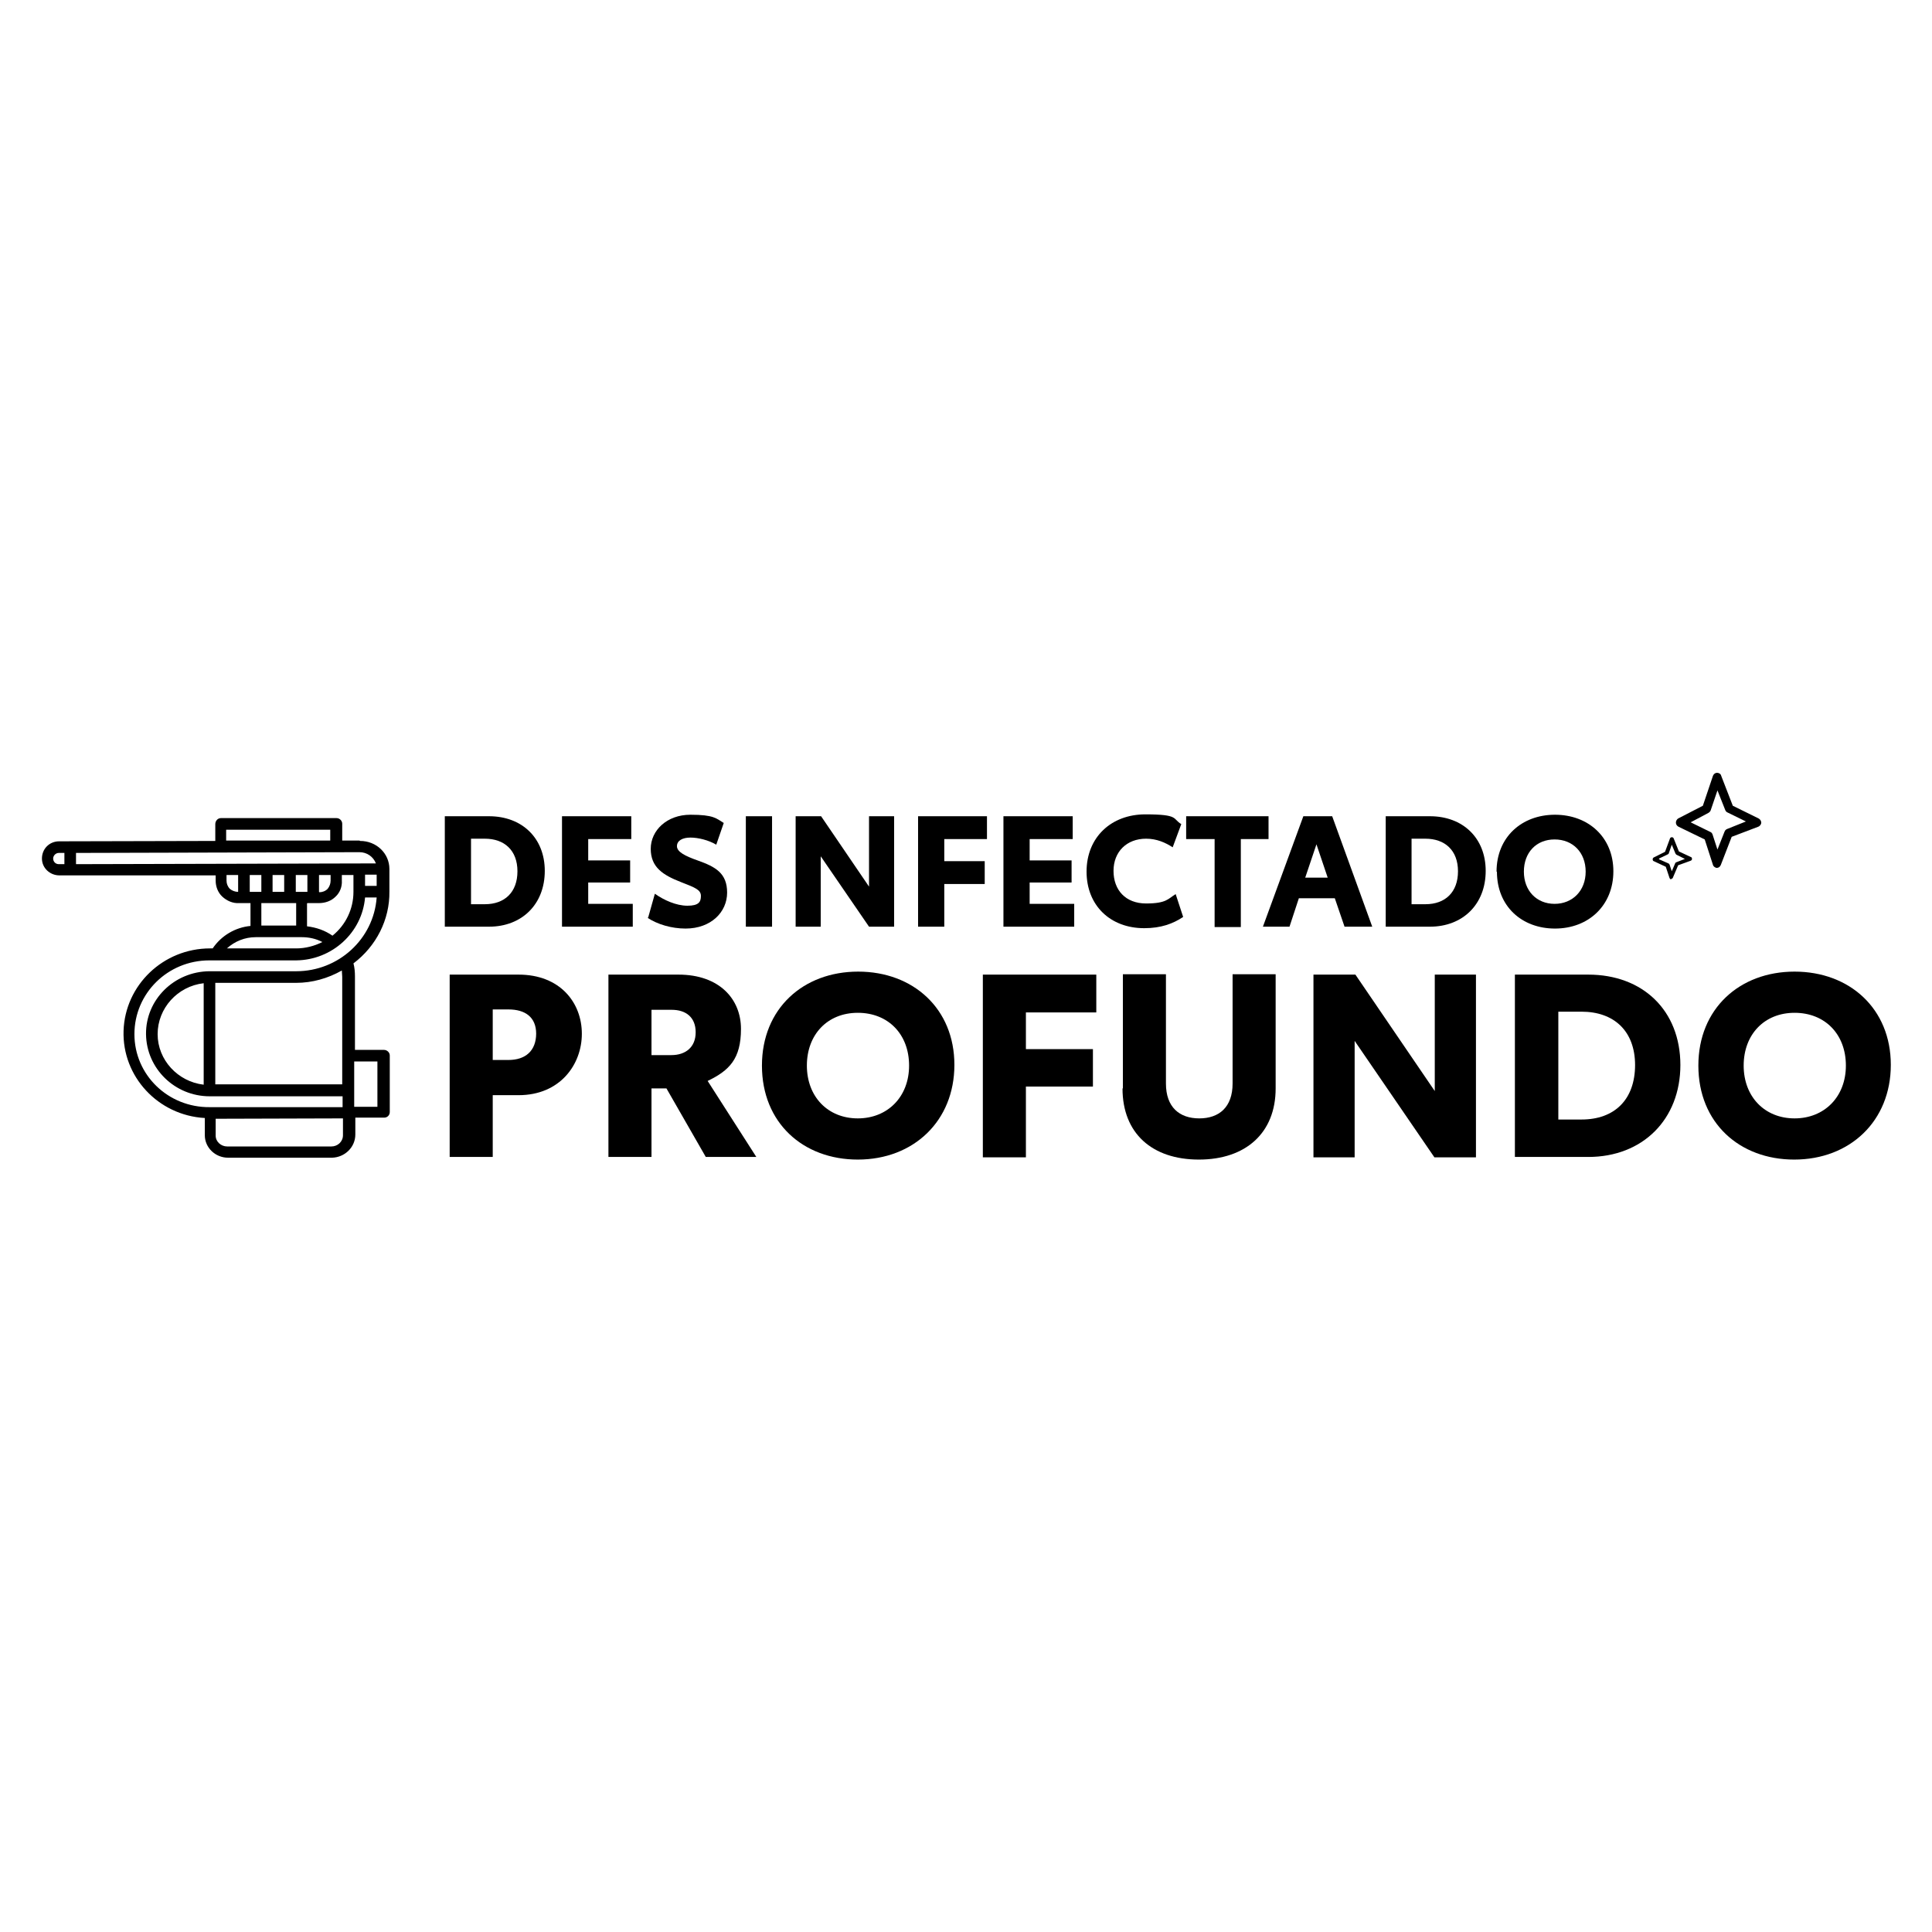
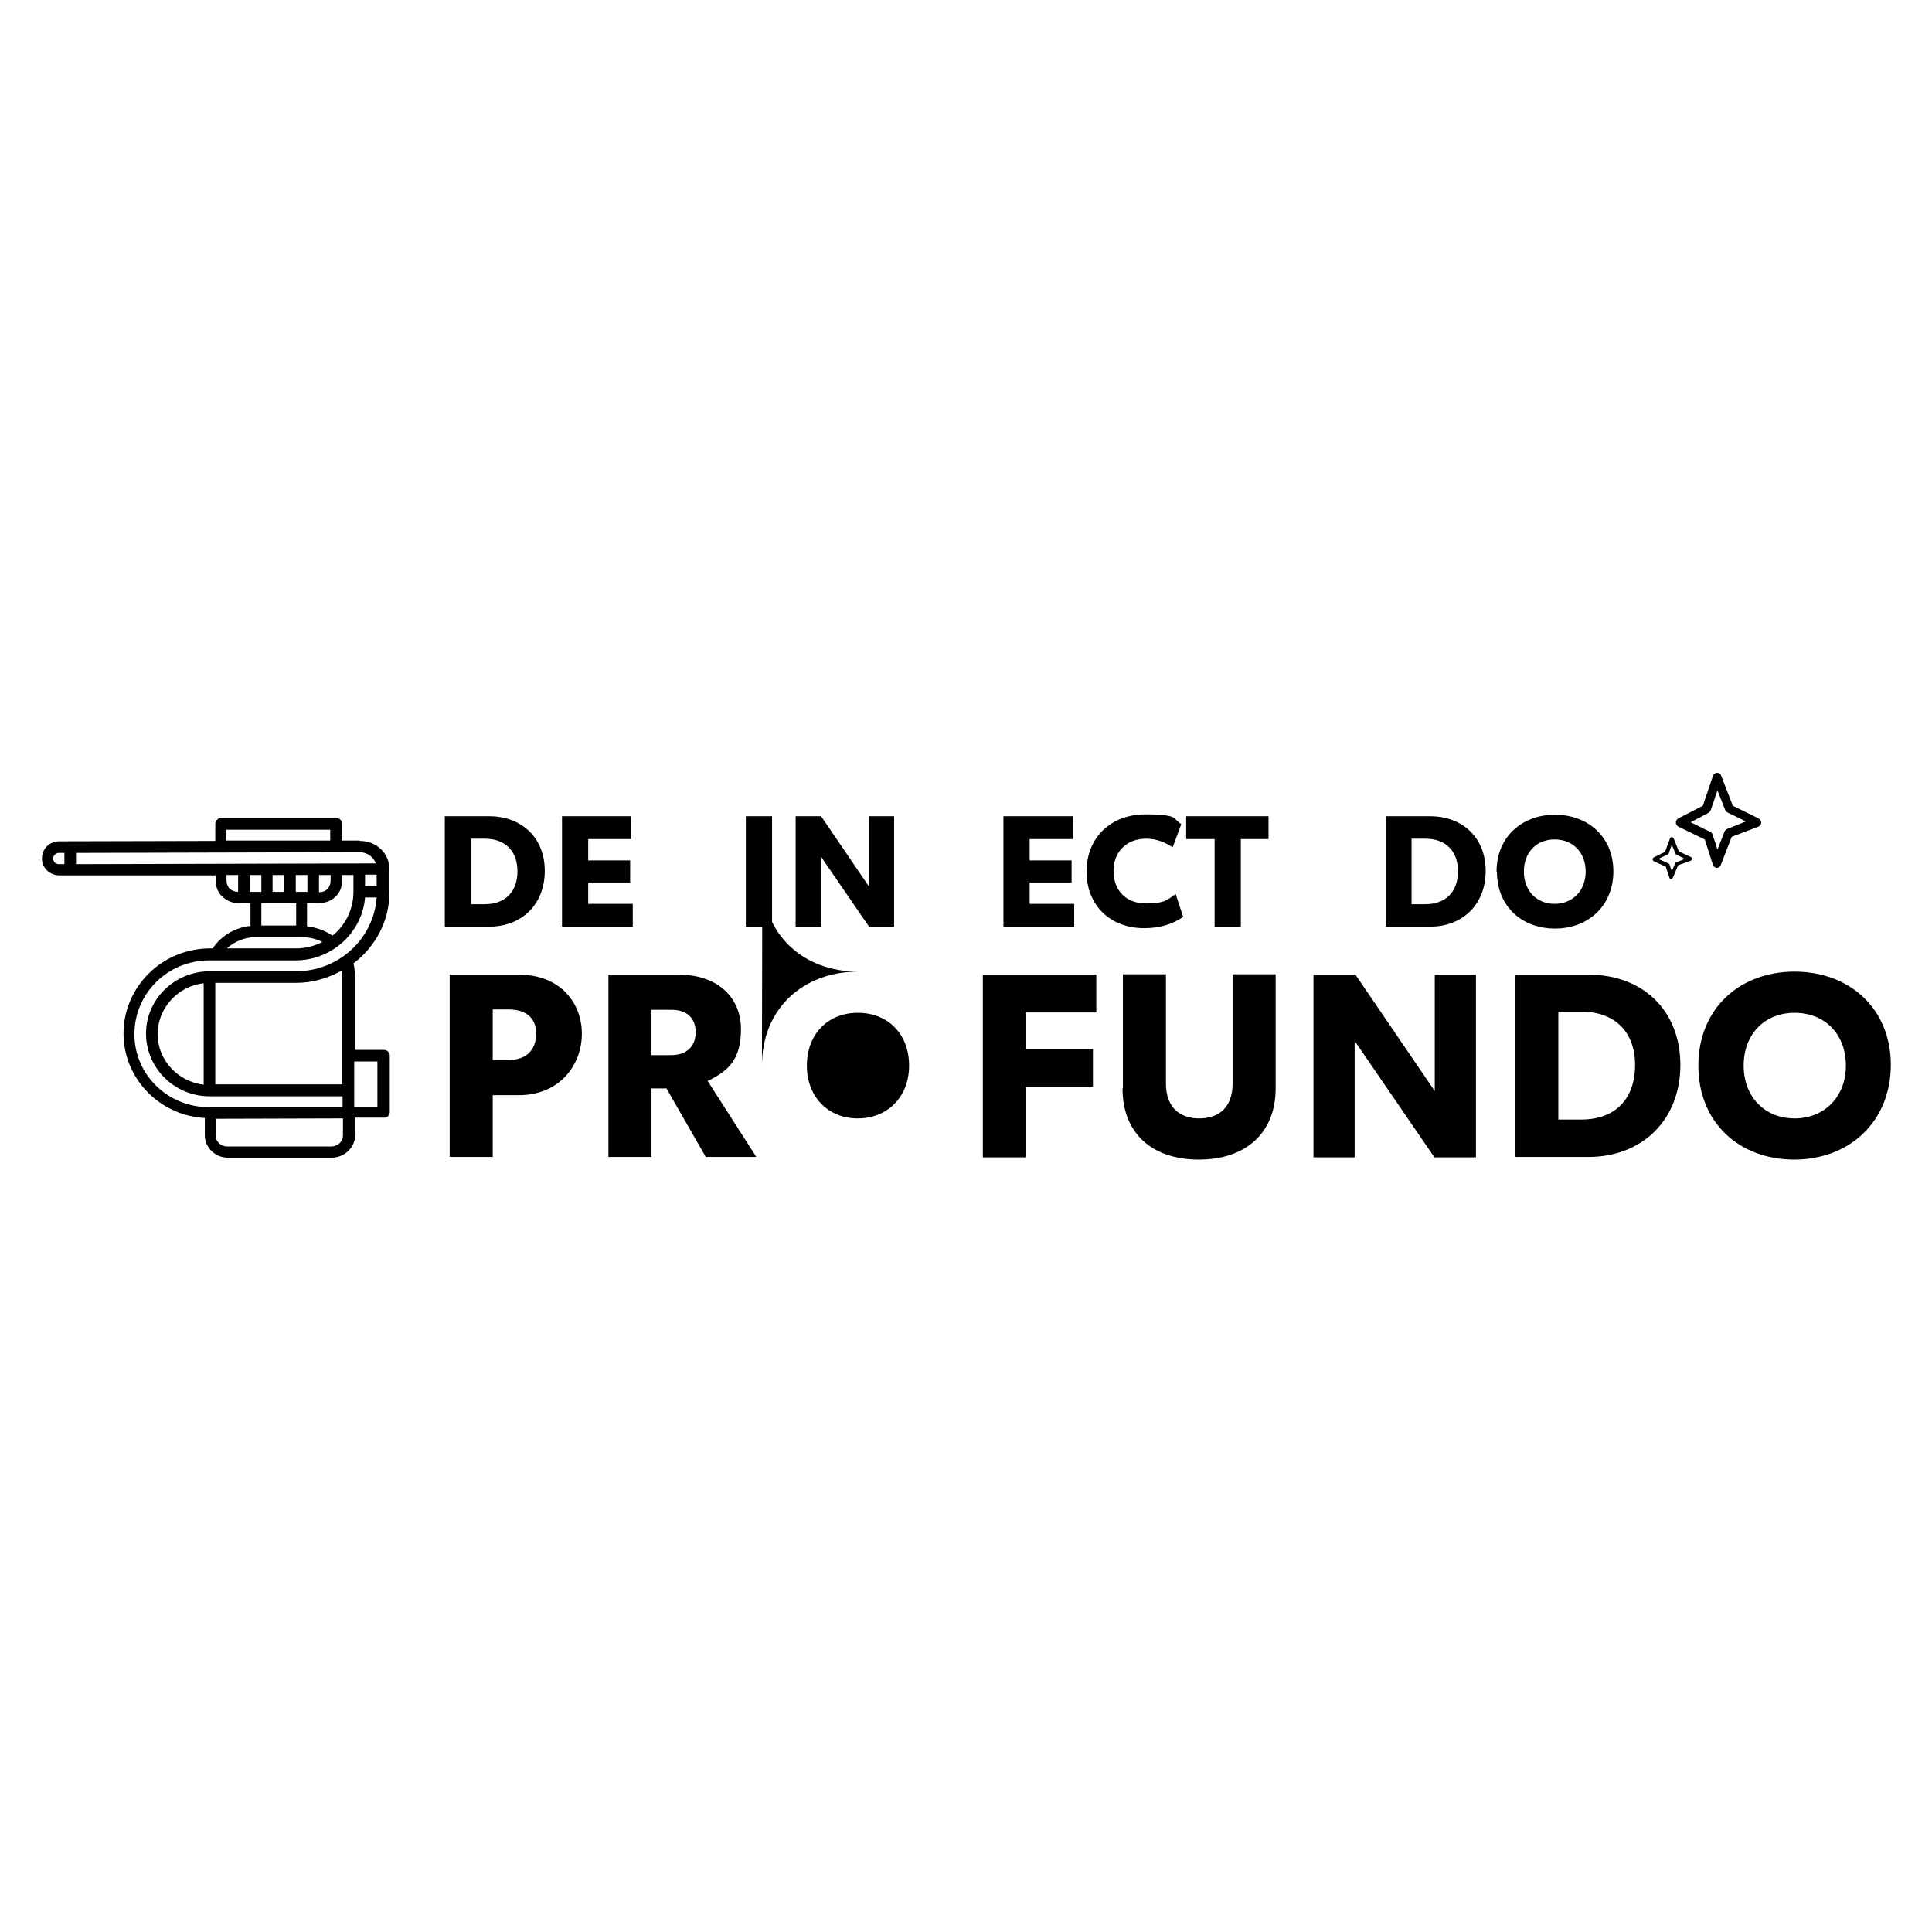
<svg xmlns="http://www.w3.org/2000/svg" id="Capa_1" version="1.1" viewBox="0 0 516 516">
  <g>
    <path d="M145.5,232.6c0,8.9-6.1,14.9-14.9,14.9h-11.8v-29.5h11.8c8.8,0,14.9,5.8,14.9,14.6ZM138.2,232.7c0-5.6-3.5-8.7-8.7-8.7h-3.7v17.5h3.7c5.3,0,8.7-3.2,8.7-8.8Z" />
    <path d="M150.1,218h18.5v6.1h-11.5v5.7h11.2v5.9h-11.2v5.7h11.9v6.1h-18.9v-29.5Z" />
-     <path d="M173.1,245.1l1.8-6.4c2.4,1.7,5.7,3.2,8.7,3.2s3.6-1,3.6-2.6-1.4-2.2-5.3-3.7c-4.9-1.9-8.1-4-8.1-8.9s4.3-9.1,10.6-9.1,6.9,1,8.9,2.2l-2,5.8c-2-1.2-4.8-1.9-6.9-1.9s-3.6.8-3.6,2.3,2.1,2.6,5.5,3.8c4.8,1.7,7.9,3.4,7.9,8.6s-4.3,9.6-11.1,9.6c-3.7,0-7.5-1.1-10.2-2.9Z" />
    <path d="M199.2,218h7v29.5h-7v-29.5Z" />
    <path d="M238.8,218v29.5h-6.7l-12.9-18.8v18.8h-6.7v-29.5h6.8l12.8,18.8v-18.8h6.7Z" />
-     <path d="M245.2,218h18.4v6.1h-11.4v5.9h10.8v6.1h-10.8v11.4h-7v-29.5h0Z" />
    <path d="M268,218h18.5v6.1h-11.5v5.7h11.2v5.9h-11.2v5.7h11.9v6.1h-18.9v-29.5h0Z" />
    <path d="M290.2,232.8c0-9.2,6.6-15.3,15.7-15.3s7.2,1.2,9.6,2.6l-2.3,6.2c-2-1.3-4.3-2.3-7.1-2.3-5.2,0-8.7,3.5-8.7,8.6s3.2,8.7,8.7,8.7,5.9-1.3,7.9-2.5l2,6.1c-2.7,1.8-5.9,3-10.4,3-9.1,0-15.4-6.1-15.4-15.1Z" />
    <path d="M338.9,224.1h-7.5v23.5h-7v-23.5h-7.6v-6.1h22v6.1Z" />
-     <path d="M356.5,239.9h-9.6l-2.5,7.6h-7.1l10.8-29.5h7.7l10.7,29.5h-7.4l-2.6-7.6ZM354.6,234.4l-3-8.9-3,8.9h5.9Z" />
    <path d="M396.8,232.6c0,8.9-6.1,14.9-14.9,14.9h-11.8v-29.5h11.8c8.8,0,14.9,5.8,14.9,14.6ZM389.4,232.7c0-5.6-3.5-8.7-8.7-8.7h-3.7v17.5h3.7c5.3,0,8.7-3.2,8.7-8.8Z" />
    <path d="M399.7,232.8c0-9.2,6.7-15.2,15.6-15.2s15.6,6,15.6,15.1-6.6,15.3-15.6,15.3c-8.8,0-15.5-5.9-15.5-15.2ZM423.5,232.8c0-5.1-3.4-8.6-8.3-8.6s-8.2,3.5-8.2,8.6,3.4,8.6,8.2,8.6,8.3-3.5,8.3-8.6Z" />
  </g>
  <g>
    <path d="M155.4,276.1c0,8.2-5.8,16.4-16.9,16.4h-6.9v16.5h-11.5v-48.7h18.4c11.1,0,16.9,7.5,16.9,15.8ZM143.2,276.1c0-4.5-3-6.5-7.4-6.5h-4.2v13.5h4.2c4.5,0,7.4-2.4,7.4-7.1Z" />
    <path d="M178,290.7h-4v18.3h-11.5v-48.7h18.7c10.9,0,16.7,6.5,16.7,14.5s-3.1,11.1-8.9,13.9l13,20.3h-13.5l-10.5-18.3ZM174,281.8h5.3c3.8,0,6.5-2.1,6.5-6.1s-2.6-6-6.4-6h-5.4v12.1h0Z" />
-     <path d="M203.5,284.6c0-15.2,11-25.1,25.7-25.1s25.7,9.9,25.7,24.9-10.9,25.3-25.8,25.3c-14.6,0-25.6-9.8-25.6-25.1ZM242.8,284.6c0-8.4-5.6-14.1-13.7-14.1s-13.6,5.8-13.6,14.1,5.6,14.1,13.6,14.1,13.7-5.8,13.7-14.1Z" />
+     <path d="M203.5,284.6c0-15.2,11-25.1,25.7-25.1c-14.6,0-25.6-9.8-25.6-25.1ZM242.8,284.6c0-8.4-5.6-14.1-13.7-14.1s-13.6,5.8-13.6,14.1,5.6,14.1,13.6,14.1,13.7-5.8,13.7-14.1Z" />
    <path d="M262.5,260.3h30.3v10.1h-18.8v9.8h17.9v10h-17.9v18.9h-11.5v-48.8h0Z" />
    <path d="M299.9,290.7v-30.5h11.5v29.2c0,6.3,3.6,9.3,8.9,9.3s8.9-3,8.9-9.3v-29.2h11.5v30.5c0,11.9-8,19-20.5,19s-20.4-7-20.4-19Z" />
    <path d="M394.2,260.3v48.8h-11.1l-21.3-31.1v31.1h-11v-48.8h11.2l21.2,31.1v-31.1h11Z" />
    <path d="M448.8,284.4c0,14.6-10.1,24.6-24.6,24.6h-19.6v-48.7h19.6c14.5,0,24.6,9.5,24.6,24.2ZM436.7,284.5c0-9.2-5.7-14.3-14.3-14.3h-6.2v28.8h6.2c8.8,0,14.3-5.3,14.3-14.6Z" />
    <path d="M453.6,284.6c0-15.2,11-25.1,25.7-25.1s25.7,9.9,25.7,24.9-10.9,25.3-25.8,25.3c-14.6,0-25.6-9.8-25.6-25.1ZM493,284.6c0-8.4-5.6-14.1-13.7-14.1s-13.6,5.8-13.6,14.1,5.6,14.1,13.6,14.1,13.7-5.8,13.7-14.1Z" />
  </g>
  <path d="M458.6,231.8h0c-.5,0-1-.4-1.1-.8l-2.2-6.8-7-3.4c-.4-.2-.7-.6-.7-1.1,0-.5.3-.9.6-1.1l6.6-3.4,2.7-8c.2-.5.6-.8,1.1-.8.5,0,1,.3,1.1.8l3.1,8,6.9,3.4c.4.2.7.7.7,1.1s-.3.9-.8,1.1l-7.1,2.7-2.9,7.5c-.2.5-.6.8-1.1.8ZM451.5,219.6l5.3,2.6c.3.1.5.4.6.7l1.3,4,1.9-4.8c.1-.3.4-.6.7-.7l5-2-4.9-2.4c-.3-.1-.5-.4-.6-.6l-2.1-5.3-1.8,5.3c-.1.3-.3.5-.6.7l-4.9,2.6Z" />
  <path d="M446.4,234.9h0c-.2,0-.4-.2-.5-.4l-1-3-3.2-1.5c-.2,0-.3-.3-.3-.5,0-.2.1-.4.3-.5l3-1.5,1.3-3.5c0-.2.3-.4.5-.4.2,0,.4.1.5.3l1.4,3.5,3.2,1.5c.2,0,.3.3.3.5,0,.2-.1.4-.4.5l-3.3,1.2-1.4,3.3c0,.2-.3.3-.5.3ZM443.1,229.5l2.5,1.1c.1,0,.2.2.3.3l.6,1.8.9-2.1c0-.1.2-.3.3-.3l2.3-.9-2.2-1.1c-.1,0-.2-.2-.3-.3l-1-2.4-.8,2.3c0,.1-.1.2-.3.3l-2.3,1.1Z" />
  <path d="M96,224.5h-4.6s0-4.5,0-4.5c0-.8-.7-1.5-1.5-1.5h-30.9c-.9,0-1.5.8-1.5,1.6v4.5s-41.7.1-41.7.1c-2.6,0-4.6,2-4.6,4.6,0,2.5,2.1,4.5,4.7,4.5h41.7c0-.1,0,1.4,0,1.4,0,1.6.6,3.2,1.8,4.3s2.8,1.8,4.4,1.7h3.1s0,6.1,0,6.1c-4.1.4-7.8,2.6-10.1,6h-.7c-12.5,0-22.7,9.8-23.1,22-.4,12.2,9.2,22.6,21.7,23.3v4.6c0,3.3,2.8,6,6.2,6h27.8c3.4-.1,6.2-2.8,6.2-6.2v-4.5s7.7,0,7.7,0c.9,0,1.5-.7,1.5-1.5v-15.1c0-.8-.7-1.5-1.6-1.5h-7.7s0-19.6,0-19.6c0-1.2-.1-2.4-.4-3.5,6.1-4.6,9.7-11.7,9.6-19.2v-6c0-4.2-3.5-7.5-7.8-7.5h0ZM17.2,230.8h-1.5c-.9,0-1.5-.7-1.5-1.5s.7-1.5,1.5-1.5h1.5v3ZM94.6,283.5h6.2s0,12.1,0,12.1h-6.2s0-12.1,0-12.1ZM60.4,221.6h27.8c0,0,0,2.9,0,2.9h-27.8c0,0,0-2.9,0-2.9ZM63.6,238.2c-.8,0-1.6-.3-2.2-.8-.6-.6-.9-1.4-.9-2.2v-1.5h3.1s0,4.5,0,4.5ZM20.3,230.8v-3s75.7-.2,75.7-.2c2,0,3.7,1.2,4.4,3l-80.1.2ZM82.1,241.2h3.1c1.7,0,3.3-.6,4.4-1.7,1.2-1.1,1.8-2.7,1.7-4.3v-1.5h3.1s0,4.5,0,4.5c0,4.5-2,8.8-5.6,11.7-2-1.4-4.3-2.2-6.8-2.5v-6.1ZM79,238.2v-4.5s3.1,0,3.1,0v4.5s-3.1,0-3.1,0ZM85.2,238.2v-4.5s3.1,0,3.1,0v1.5c0,.8-.3,1.6-.8,2.2-.6.6-1.4.9-2.2.9h0ZM69.8,241.2h9.3s0,6,0,6h-9.3s0-6,0-6ZM66.7,238.2v-4.5s3.1,0,3.1,0v4.5s-3.1,0-3.1,0ZM72.8,238.2v-4.5s3.1,0,3.1,0v4.5s-3.1,0-3.1,0ZM68.2,250.3h12.4c1.9,0,3.8.4,5.5,1.3-2.2,1.1-4.6,1.7-7,1.7h-18.5c2.1-1.9,4.8-3,7.7-3h0ZM91.6,303.2c0,1.7-1.4,3-3.1,3h-27.8c-1.7,0-3.1-1.3-3.1-2.9v-4.5s34-.1,34-.1v4.5ZM91.5,289.6h-34c0,.1,0-27.1,0-27.1h21.6c4.3,0,8.5-1.2,12.2-3.3,0,.6.1,1.1.1,1.7v28.8ZM79.1,259.4h-23.2c-9.4.1-17,7.6-16.9,16.8s7.7,16.6,17,16.6h35.5c0-.1,0,2.9,0,2.9h-35.5c-11.1.1-20.1-8.6-20.1-19.5s8.9-19.7,20-19.7h23.2c9.6-.1,17.6-7.4,18.4-16.8h3.1c-.8,11.1-10.2,19.7-21.5,19.7h0ZM54.4,262.6v27.1c-6.9-.8-12.3-6.6-12.3-13.5,0-6.9,5.3-12.8,12.3-13.6h0ZM100.6,236.6h-3.1s0-3,0-3h3.1s0,3,0,3Z" />
</svg>